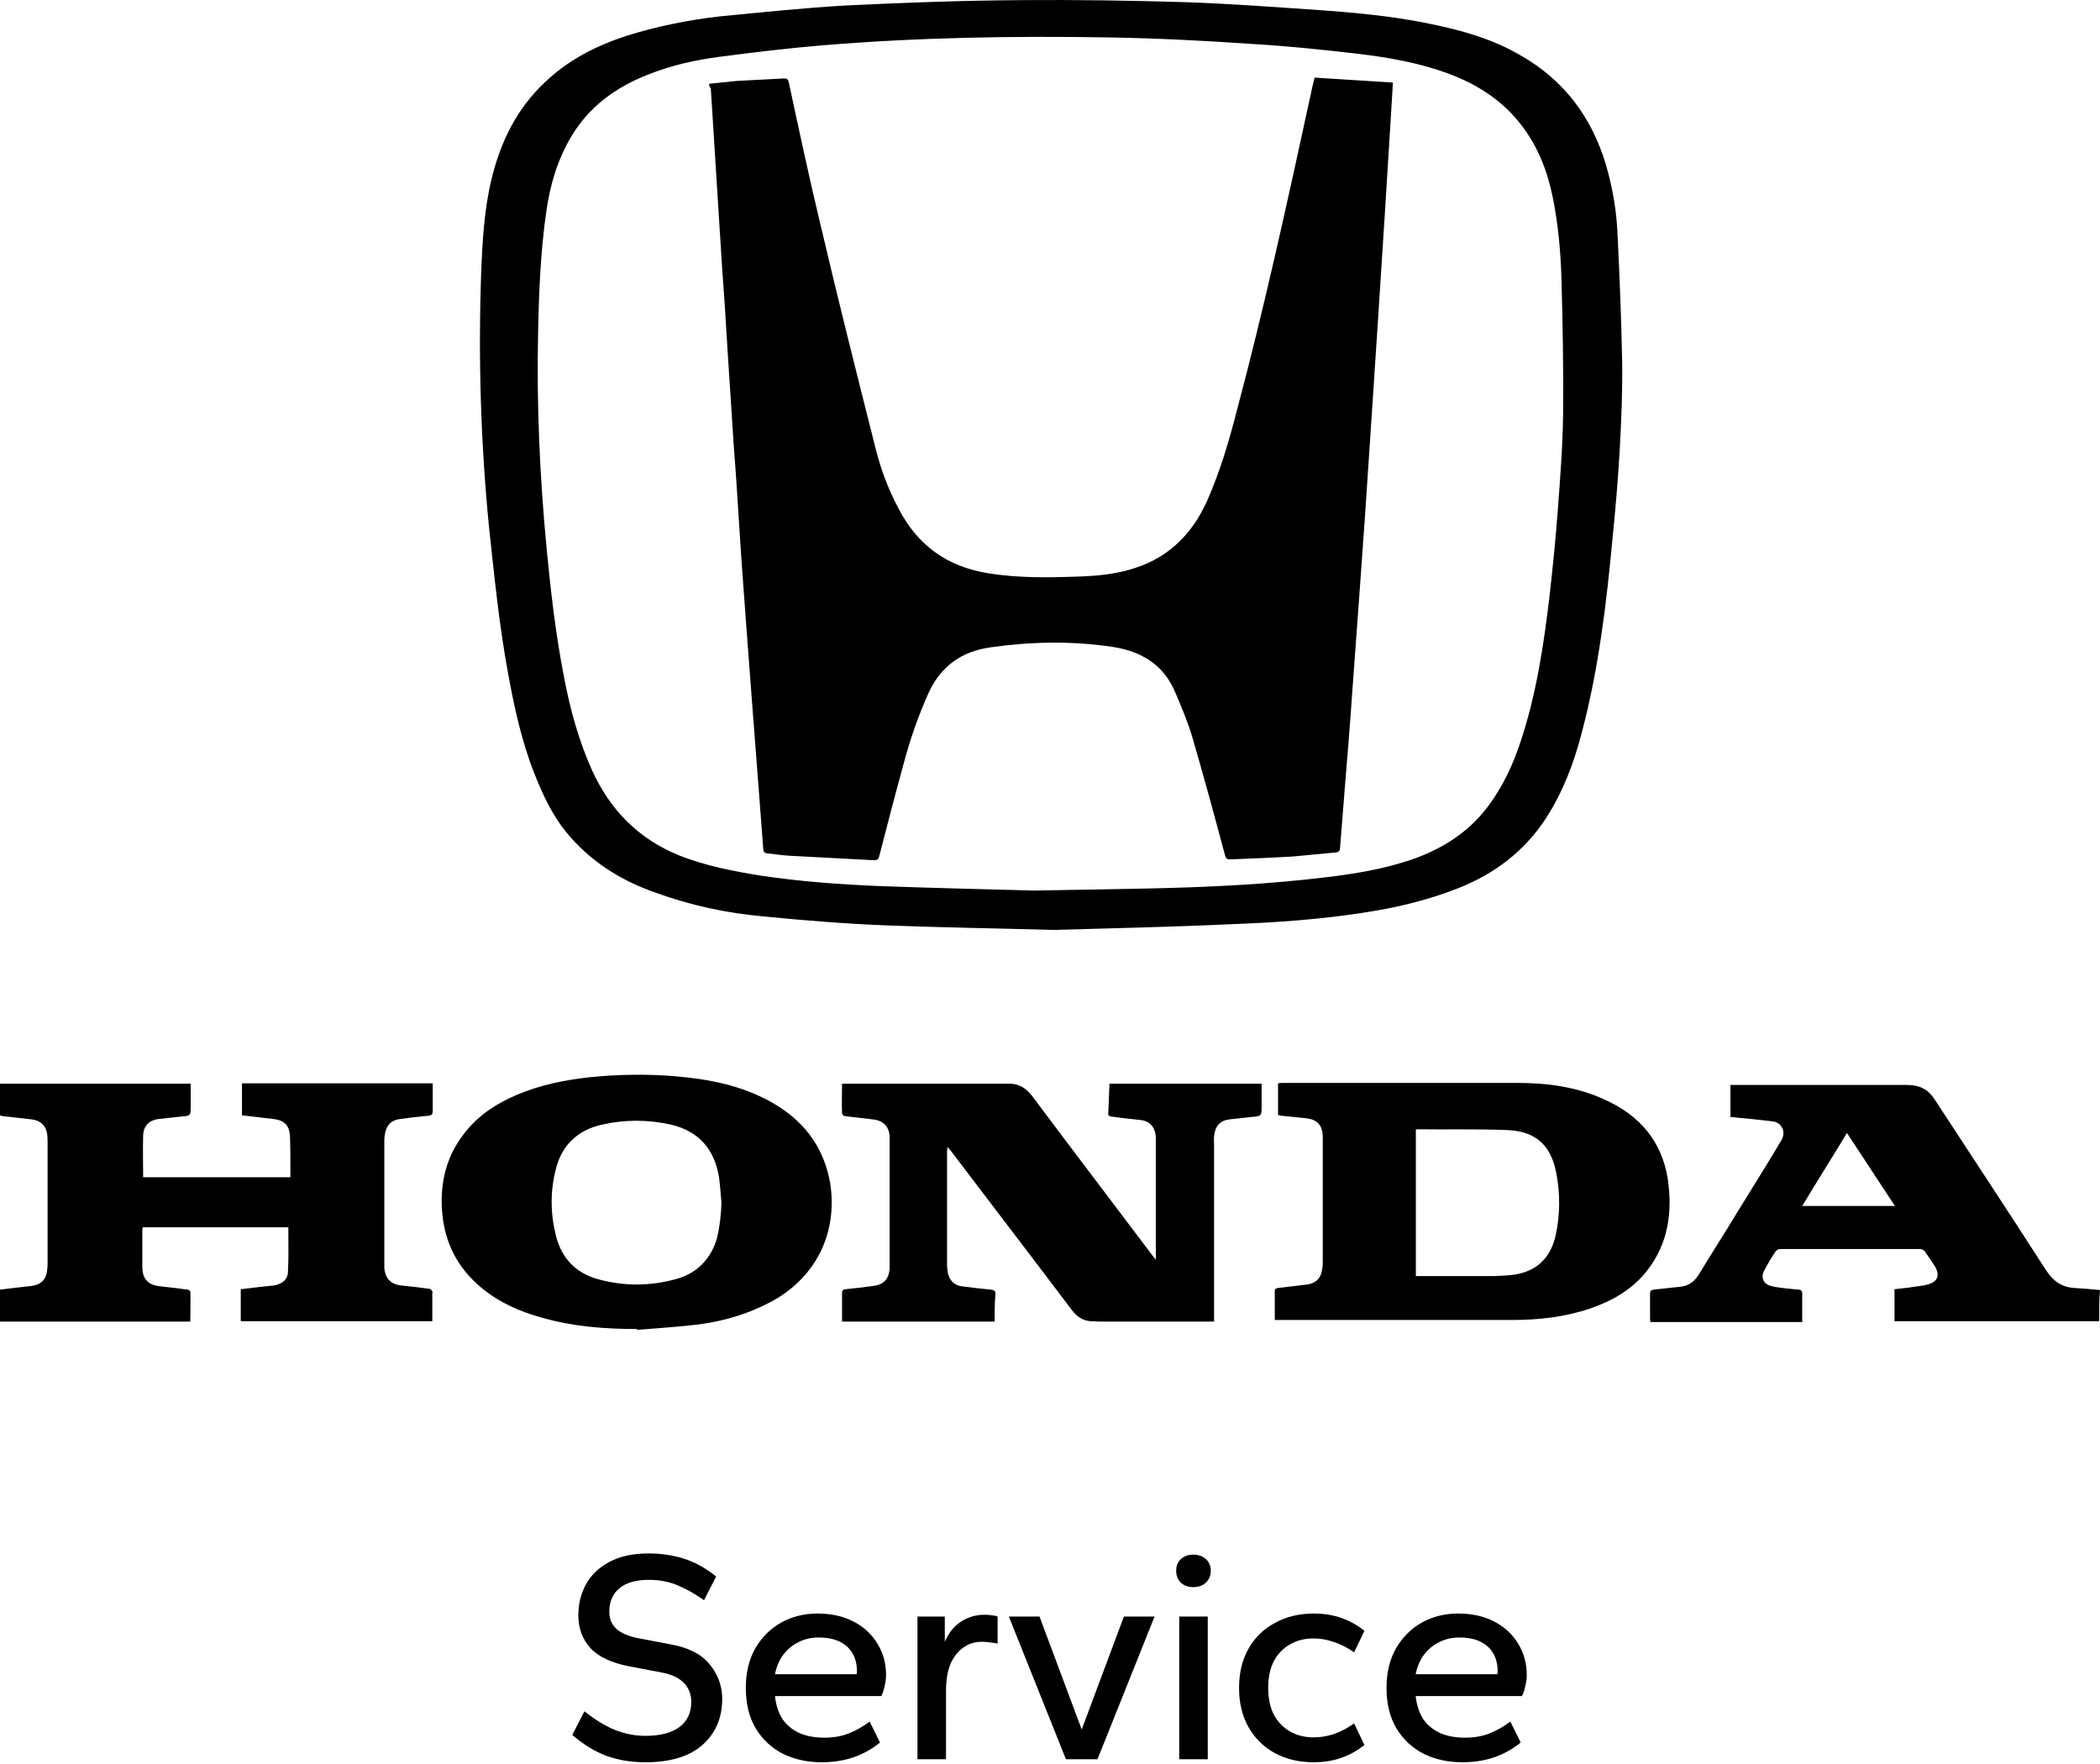
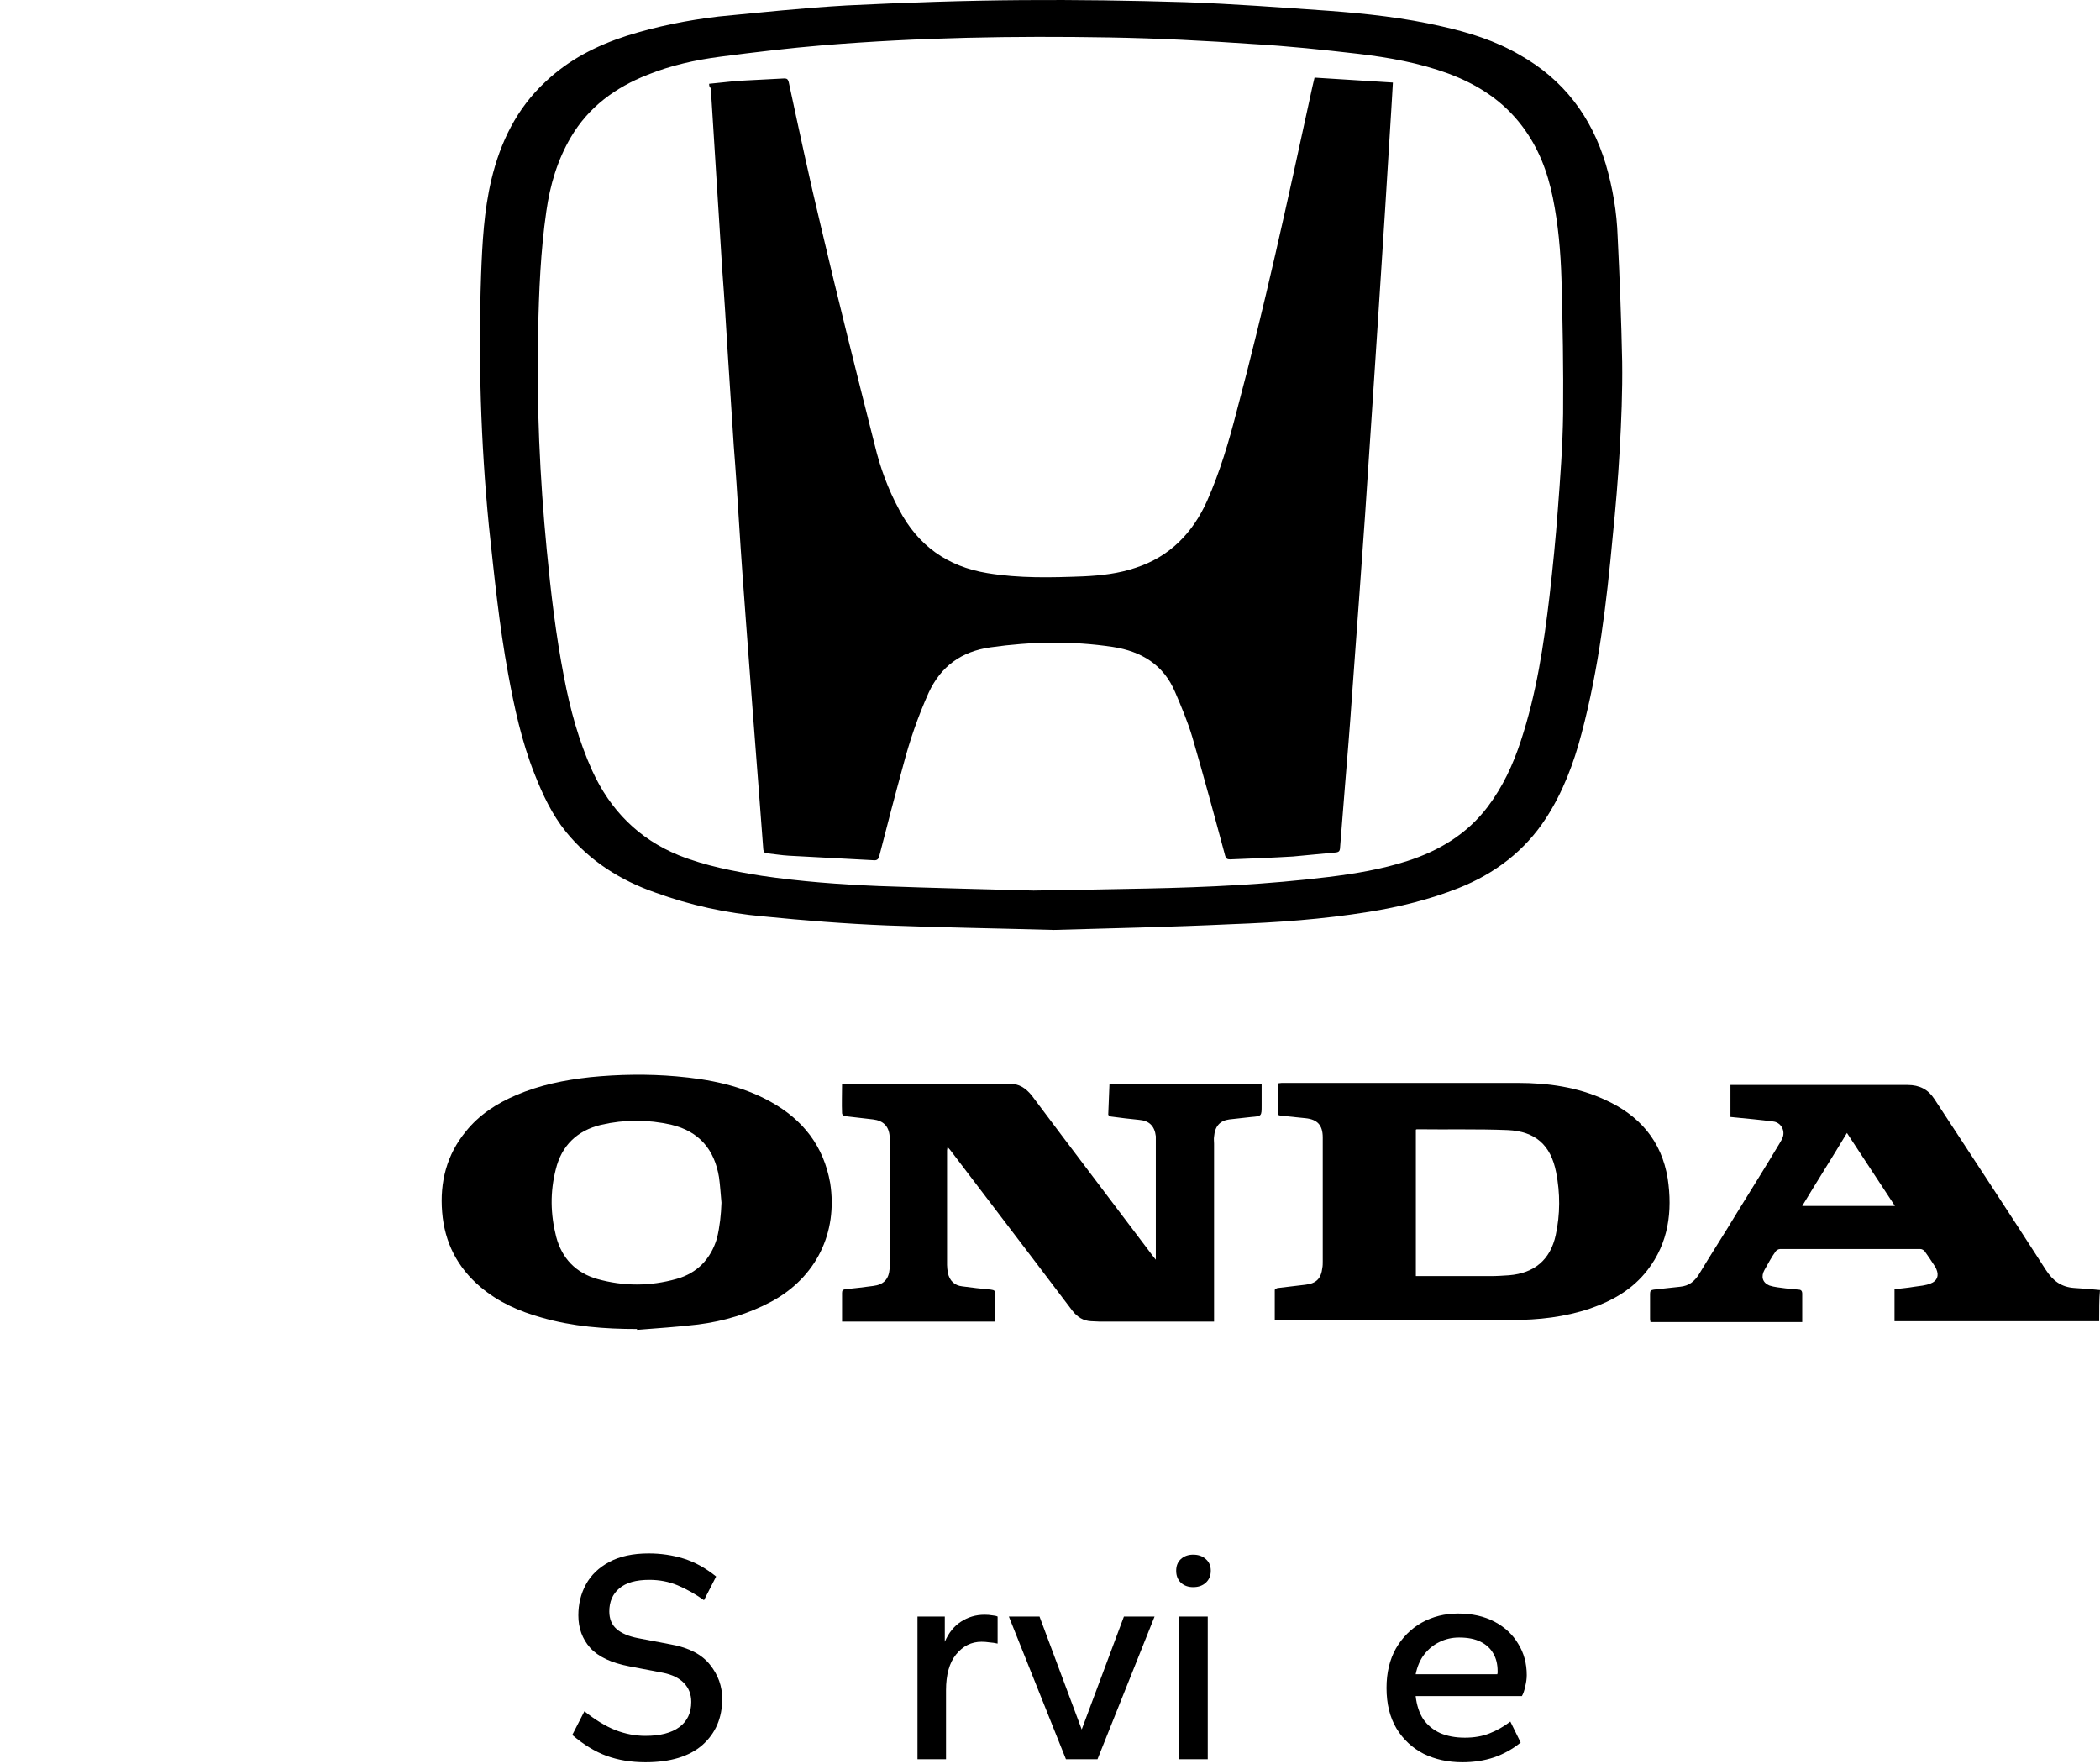
<svg xmlns="http://www.w3.org/2000/svg" width="512" height="430" viewBox="0 0 512 430" fill="none">
  <path d="M511.8 322.125C509.5 322.125 507.1 322.125 504.8 322.125C490.9 322.125 477.1 322.125 463.2 322.125C462.8 322.125 462.4 322.125 461.9 322.125C461.9 319.525 461.9 316.926 461.9 314.326C463.4 314.126 465 314.025 466.7 313.725C468.1 313.525 469.5 313.425 470.7 312.925C472.3 312.325 472.8 311.025 472.1 309.425C472 309.125 471.8 308.825 471.6 308.525C470.8 307.325 470.1 306.225 469.3 305.125C469.1 304.825 468.6 304.525 468.2 304.525C456.8 304.525 445.4 304.525 434 304.525C433.6 304.525 433.1 304.825 432.9 305.125C431.9 306.525 431.1 308.025 430.2 309.625C429.3 311.225 429.7 312.725 431.4 313.425C432.6 313.825 434 313.925 435.4 314.125C436.4 314.225 437.4 314.325 438.5 314.425C439.1 314.425 439.4 314.725 439.4 315.425C439.4 317.725 439.4 320.026 439.4 322.326C427.1 322.326 414.7 322.326 402.4 322.326C402.4 322.126 402.3 321.825 402.3 321.625C402.3 319.625 402.3 317.525 402.3 315.425C402.3 314.725 402.5 314.525 403.2 314.425C405.3 314.225 407.4 313.925 409.6 313.725C411.8 313.525 413.1 312.425 414.2 310.725C417.2 305.725 420.4 300.826 423.4 295.826C426.9 290.126 430.5 284.425 433.9 278.725C434.2 278.225 434.5 277.725 434.7 277.125C435.2 275.425 434.1 273.625 432.3 273.425C429.2 273.025 426 272.725 422.9 272.425C422.6 272.425 422.3 272.326 421.9 272.326C421.9 269.726 421.9 267.125 421.9 264.525C422.3 264.525 422.6 264.525 422.9 264.525C437 264.525 451 264.525 465.1 264.525C468 264.525 470.1 265.625 471.6 267.925C480.7 281.825 489.8 295.625 498.8 309.625C500.5 312.225 502.5 313.825 505.8 314.025C507.8 314.125 509.9 314.325 512 314.525C511.8 316.725 511.8 319.425 511.8 322.125ZM462 294.025C458.1 288.025 454.2 282.225 450.3 276.225C446.7 282.225 443 288.025 439.4 294.025C447 294.025 454.4 294.025 462 294.025Z" fill="black" />
  <path d="M256.9 226.725C242.4 226.325 229.3 226.125 216.2 225.625C206.2 225.225 196.1 224.425 186.1 223.425C177.1 222.625 168.3 220.725 159.8 217.625C151.2 214.625 143.8 209.925 138 202.825C134.6 198.625 132.3 193.725 130.3 188.625C127.2 180.825 125.4 172.525 123.9 164.325C121.7 152.425 120.5 140.325 119.2 128.225C117.2 107.825 116.6 87.326 117.3 66.925C117.6 59.126 118 51.425 119.8 43.825C122 34.626 126 26.425 133 19.925C138.7 14.525 145.4 11.126 152.8 8.725C160.1 6.425 167.6 4.925 175.2 4.025C185.6 3.025 195.9 1.925 206.4 1.325C220.7 0.625 235 0.125 249.3 0.025C262.5 -0.075 275.7 0.125 288.9 0.525C300.6 0.925 312.3 1.825 323.9 2.625C333.2 3.325 342.4 4.325 351.5 6.425C358.2 7.925 364.6 9.925 370.6 13.425C381.2 19.425 388 28.425 391.5 40.026C393.2 45.825 394.2 51.725 394.4 57.725C394.9 67.826 395.3 78.025 395.5 88.225C395.6 95.425 395.3 102.625 394.9 109.725C394.5 116.725 393.9 123.825 393.2 130.725C391.7 146.925 389.8 163.025 385.6 178.825C383.7 186.125 381 193.225 376.9 199.525C371.7 207.525 364.4 213.025 355.6 216.525C348.5 219.325 341.2 221.125 333.7 222.325C322.6 224.125 311.3 224.925 300.2 225.325C285.4 226.025 270.4 226.325 256.9 226.725ZM252 217.125C262.9 216.925 271.3 216.825 279.8 216.625C294.5 216.325 309.1 215.625 323.8 213.825C330.4 213.025 336.9 211.925 343.1 209.925C350.9 207.425 357.7 203.325 362.7 196.725C366.4 191.825 368.9 186.425 370.8 180.625C374.6 169.125 376.4 157.125 377.8 145.225C378.6 138.225 379.3 131.225 379.8 124.425C380.4 116.525 381 108.725 381.1 100.825C381.2 89.925 381 78.925 380.7 68.025C380.5 61.325 379.9 54.626 378.6 48.225C377.3 41.825 375.1 36.026 371.1 30.726C366.4 24.526 360.3 20.625 353.1 17.925C346 15.325 338.7 14.025 331.2 13.126C322.6 12.126 314 11.226 305.4 10.726C293.9 9.925 282.2 9.325 270.4 9.125C247.2 8.725 224 9.125 200.8 11.025C192.4 11.726 184 12.726 175.6 13.825C169.5 14.626 163.6 15.925 157.9 18.226C150 21.326 143.5 26.125 139.2 33.425C135.9 39.026 134.1 45.126 133.2 51.526C131.8 61.225 131.4 71.025 131.2 80.826C130.8 98.626 131.6 116.325 133.3 134.025C134.3 144.425 135.5 154.725 137.5 165.025C139 172.925 141.1 180.625 144.4 187.925C148.8 197.525 155.7 204.525 165.5 208.525C172 211.125 178.9 212.425 185.7 213.525C195.2 214.925 204.7 215.625 214.2 216.025C227.8 216.525 241.2 216.825 252 217.125Z" fill="black" />
-   <path d="M58.7 322.125C58.7 319.525 58.7 316.926 58.7 314.326C60.7 314.126 62.6 313.825 64.7 313.625C65.4 313.525 66 313.525 66.7 313.425C68.6 313.125 70.1 312.125 70.2 310.225C70.4 306.625 70.3 302.925 70.3 299.225C58.6 299.225 46.7 299.225 34.8 299.225C34.8 299.425 34.7 299.626 34.7 299.826C34.7 302.826 34.7 305.826 34.7 308.826C34.7 311.826 36.1 313.325 39.1 313.625C41.3 313.825 43.5 314.125 45.7 314.425C46 314.425 46.4 314.725 46.4 314.925C46.5 317.325 46.4 319.825 46.4 322.225C30.8 322.225 15.4 322.225 0 322.225C0 319.725 0 317.025 0 314.425C1.9 314.225 3.9 313.925 5.9 313.725C6.5 313.625 7.1 313.625 7.7 313.525C10 313.225 11.3 311.925 11.5 309.625C11.6 309.025 11.6 308.325 11.6 307.725C11.6 298.025 11.6 288.425 11.6 278.725C11.6 277.925 11.6 277.225 11.5 276.425C11.1 274.325 9.9 273.225 7.8 272.925C5.5 272.625 3.1 272.425 0.7 272.125C0.5 272.125 0.3 272.025 0 271.925C0 269.425 0 266.825 0 264.225C15.5 264.225 31 264.225 46.5 264.225C46.5 266.025 46.5 267.825 46.5 269.625C46.5 272.025 46.5 272.025 44.2 272.225C42.4 272.425 40.5 272.626 38.6 272.826C36.4 273.126 35 274.426 34.9 276.826C34.8 280.226 34.9 283.625 34.9 287.025C46.8 287.025 58.8 287.025 70.8 287.025C70.8 286.425 70.8 285.925 70.8 285.425C70.8 282.625 70.8 279.825 70.7 277.025C70.6 274.425 69.3 273.126 66.7 272.826C64.2 272.526 61.6 272.225 59 271.925C59 269.325 59 266.725 59 264.125C74.5 264.125 89.9 264.125 105.5 264.125C105.5 264.625 105.5 265.125 105.5 265.625C105.5 267.325 105.5 269.125 105.5 270.925C105.5 271.725 105.2 271.925 104.5 272.025C102.2 272.225 99.8 272.526 97.5 272.826C95.3 273.126 94.1 274.426 93.8 276.826C93.7 277.326 93.7 277.925 93.7 278.425C93.7 288.225 93.7 298.026 93.7 307.826C93.7 308.326 93.7 308.725 93.7 309.225C94 311.825 95.3 313.125 97.9 313.425C100.1 313.625 102.5 313.925 104.7 314.225C105 314.225 105.2 314.526 105.4 314.826C105.5 315.026 105.4 315.225 105.4 315.525C105.4 317.625 105.4 319.925 105.4 322.125C89.7 322.125 74.3 322.125 58.7 322.125Z" fill="black" />
  <path d="M242.5 322.225C230.1 322.225 217.7 322.225 205.3 322.225C205.3 321.125 205.3 319.926 205.3 318.826C205.3 317.626 205.3 316.425 205.3 315.225C205.3 314.625 205.5 314.426 206.1 314.326C208.3 314.126 210.6 313.825 212.9 313.525C215.4 313.225 216.7 311.926 216.9 309.326C216.9 308.826 216.9 308.225 216.9 307.725C216.9 298.025 216.9 288.425 216.9 278.725C216.9 278.125 216.9 277.625 216.9 277.025C216.7 274.525 215.3 273.225 212.9 272.925C210.6 272.625 208.3 272.425 206 272.125C205.7 272.125 205.3 271.725 205.3 271.425C205.2 269.125 205.3 266.625 205.3 264.225C205.7 264.225 206.1 264.225 206.4 264.225C219.1 264.225 231.9 264.225 244.6 264.225C245.1 264.225 245.7 264.225 246.2 264.225C248.4 264.225 250 265.225 251.5 267.025C261.3 280.125 271.2 293.125 281 306.125C281.2 306.425 281.4 306.625 281.8 307.125C281.8 306.525 281.8 306.225 281.8 305.925C281.8 296.825 281.8 287.725 281.8 278.625C281.8 278.125 281.8 277.525 281.8 277.025C281.5 274.525 280.2 273.225 277.7 273.025C275.5 272.825 273.2 272.525 270.9 272.225C270.6 272.225 270.2 271.925 270.2 271.725C270.3 269.225 270.4 266.725 270.5 264.225C282.8 264.225 295.2 264.225 307.6 264.225C307.6 266.025 307.6 267.725 307.6 269.525C307.6 272.125 307.6 272.126 305.1 272.326C303.3 272.526 301.6 272.725 299.7 272.925C297.4 273.225 296.2 274.625 296 277.125C295.9 277.725 296 278.226 296 278.826C296 292.926 296 306.825 296 320.925C296 321.325 296 321.725 296 322.225C295.6 322.225 295.3 322.225 294.9 322.225C286 322.225 277.1 322.225 268.2 322.225C267.5 322.225 266.8 322.125 266 322.125C264.1 322.025 262.7 321.125 261.5 319.625C258.4 315.525 255.2 311.325 252.1 307.225C245.3 298.325 238.5 289.325 231.7 280.425C231.5 280.225 231.3 279.925 231 279.625C231 280.025 230.9 280.225 230.9 280.425C230.9 289.725 230.9 299.125 230.9 308.425C230.9 309.025 231 309.726 231.1 310.326C231.5 312.226 232.7 313.425 234.6 313.625C236.9 313.925 239.3 314.225 241.6 314.425C242.4 314.525 242.7 314.725 242.7 315.525C242.5 317.625 242.5 319.825 242.5 322.225Z" fill="black" />
  <path d="M311.6 271.826C311.6 269.326 311.6 266.725 311.6 264.125C311.9 264.125 312.2 264.025 312.5 264.025C331.6 264.025 350.7 264.025 370 264.025C377.4 264.025 384.6 265.025 391.3 268.125C399.7 271.925 405.1 278.126 406.6 287.326C407.8 295.326 406.8 303.025 401.7 309.625C398.1 314.325 393.2 317.125 387.7 319.025C381.5 321.125 375.1 321.826 368.6 321.826C349.7 321.826 330.9 321.826 311.9 321.826C311.6 321.826 311.3 321.826 310.8 321.826C310.8 319.326 310.8 316.825 310.8 314.525C310.8 314.325 311.3 314.025 311.6 314.025C313.8 313.725 316.1 313.525 318.3 313.225C320.9 312.925 322.1 311.725 322.4 309.125C322.5 308.625 322.5 308.025 322.5 307.525C322.5 297.625 322.5 287.726 322.5 277.826C322.5 277.626 322.5 277.526 322.5 277.326C322.5 274.326 321.2 272.925 318.3 272.625C316.4 272.425 314.4 272.225 312.4 272.025C312.2 272.025 311.9 271.926 311.6 271.826ZM345.2 275.425C345.2 287.225 345.2 299.125 345.2 311.125C345.6 311.125 346 311.125 346.3 311.125C352 311.125 357.7 311.125 363.4 311.125C364.9 311.125 366.4 311.025 367.9 310.925C374.1 310.425 378 307.125 379.3 301.125C380.4 296.025 380.4 290.926 379.4 285.826C378.1 279.126 374.3 275.825 367.6 275.525C360.2 275.225 352.8 275.426 345.4 275.326C345.4 275.326 345.4 275.325 345.2 275.425Z" fill="black" />
  <path d="M155.3 324.025C147.4 324.025 139.6 323.425 132 321.225C126.6 319.725 121.6 317.526 117.2 313.826C111.5 309.026 108.4 302.925 107.8 295.525C107.2 288.225 108.9 281.526 113.6 275.826C116.8 271.826 121.1 269.025 125.8 267.025C131.6 264.525 137.6 263.325 143.9 262.625C150.9 261.925 158 261.825 164.9 262.425C172.9 263.125 180.7 264.625 187.9 268.625C195.8 273.025 200.8 279.425 202.4 288.425C204.3 300.525 199 311.426 188.1 317.326C182.5 320.326 176.5 322.125 170.2 322.925C165.2 323.525 160.3 323.825 155.4 324.225C155.3 324.225 155.3 324.125 155.3 324.025ZM175.9 293.225C175.7 291.225 175.6 289.125 175.3 287.025C174.2 280.225 170.4 275.825 163.7 274.225C158 272.925 152.3 272.925 146.6 274.225C140.7 275.625 136.9 279.325 135.5 285.125C134.1 290.625 134.2 296.025 135.6 301.525C137 306.825 140.4 310.326 145.6 311.826C152 313.626 158.5 313.626 164.9 311.826C170 310.426 173.3 306.925 174.8 301.925C175.5 299.025 175.8 296.125 175.9 293.225Z" fill="black" />
  <path d="M172.9 20.425C175.2 20.226 177.5 19.925 179.7 19.726C183.5 19.526 187.4 19.326 191.2 19.125C191.9 19.125 192.1 19.326 192.3 20.026C194.8 31.625 197.3 43.425 200.1 55.026C204.3 72.925 208.8 90.826 213.3 108.625C214.6 114.025 216.5 119.225 219.2 124.225C223.8 133.025 231 138.125 240.7 139.725C248.5 141.025 256.3 140.825 264.1 140.525C268.5 140.325 272.8 139.825 276.9 138.425C285.2 135.725 290.8 129.925 294.3 122.125C297.4 115.125 299.6 107.725 301.5 100.325C308.3 74.826 313.9 49.126 319.5 23.326C319.8 21.925 320.1 20.526 320.5 18.925C326.9 19.326 333.2 19.726 339.6 20.125C339.5 22.526 339.3 24.726 339.2 26.925C338.7 35.026 338.2 43.026 337.7 51.126C337.1 59.925 336.6 68.725 336 77.525C335.5 85.126 335 92.725 334.5 100.325C333.9 108.825 333.4 117.325 332.8 125.825C332.3 132.825 331.8 139.925 331.3 146.825C330.7 154.525 330.2 162.225 329.6 170.025C329.1 177.325 328.5 184.525 327.9 191.825C327.5 196.925 327.1 201.825 326.7 206.925C326.6 207.625 326.3 207.725 325.8 207.825C322.3 208.125 318.7 208.525 315.2 208.825C310.1 209.125 305 209.325 299.9 209.525C299.2 209.525 298.9 209.325 298.7 208.625C296.1 198.925 293.5 189.325 290.7 179.725C289.6 176.025 288 172.225 286.5 168.725C283.7 162.125 278.4 158.825 271.3 157.725C261.3 156.225 251.4 156.425 241.5 157.825C234.4 158.825 229.4 162.425 226.4 168.925C223.8 174.725 221.8 180.525 220.2 186.625C218.2 193.925 216.3 201.225 214.4 208.625C214.2 209.525 213.8 209.825 212.9 209.725C206 209.325 199.1 209.025 192.3 208.625C190.5 208.525 188.8 208.225 186.9 208.025C186.3 207.925 186.2 207.625 186.1 207.125C185.8 202.725 185.4 198.325 185.1 193.925C184.5 186.525 184 179.225 183.4 171.825C182.9 165.125 182.4 158.525 181.9 151.925C181.3 143.825 180.7 135.825 180.2 127.725C179.8 121.325 179.4 115.025 178.9 108.725C178.4 101.025 177.9 93.326 177.4 85.626C177 79.025 176.6 72.425 176.1 65.925C175.6 58.026 175.1 50.126 174.6 42.225C174.2 35.325 173.7 28.326 173.3 21.526C172.9 21.125 172.9 20.826 172.9 20.425Z" fill="black" />
  <path d="M157.36 429.655C153.907 429.655 150.749 429.137 147.888 428.101C145.076 427.065 142.289 425.363 139.526 422.995L142.486 417.223C145.15 419.344 147.666 420.873 150.034 421.811C152.451 422.748 154.893 423.217 157.36 423.217C160.961 423.217 163.724 422.501 165.648 421.071C167.572 419.64 168.534 417.593 168.534 414.929C168.534 413.103 167.942 411.574 166.758 410.341C165.574 409.107 163.847 408.269 161.578 407.825L153.438 406.271C149.047 405.432 145.865 403.927 143.892 401.757C141.968 399.586 141.006 396.947 141.006 393.839C141.006 391.076 141.623 388.56 142.856 386.291C144.089 384.021 145.989 382.196 148.554 380.815C151.119 379.433 154.326 378.743 158.174 378.743C161.134 378.743 163.971 379.162 166.684 380.001C169.397 380.839 172.037 382.295 174.602 384.367L171.642 390.139C169.471 388.609 167.325 387.401 165.204 386.513C163.083 385.625 160.789 385.181 158.322 385.181C155.066 385.181 152.624 385.871 150.996 387.253C149.368 388.634 148.554 390.509 148.554 392.877C148.554 394.702 149.146 396.133 150.33 397.169C151.514 398.205 153.241 398.945 155.51 399.389L163.65 400.943C167.991 401.732 171.149 403.385 173.122 405.901C175.095 408.367 176.082 411.13 176.082 414.189C176.082 418.826 174.479 422.575 171.272 425.437C168.065 428.249 163.428 429.655 157.36 429.655Z" fill="black" />
-   <path d="M200.339 429.655C196.836 429.655 193.679 428.964 190.867 427.583C188.104 426.152 185.909 424.105 184.281 421.441C182.653 418.727 181.839 415.422 181.839 411.525C181.839 407.825 182.604 404.618 184.133 401.905C185.712 399.191 187.808 397.095 190.423 395.615C193.087 394.135 196.047 393.395 199.303 393.395C202.707 393.395 205.667 394.061 208.183 395.393C210.699 396.725 212.623 398.525 213.955 400.795C215.336 403.015 216.027 405.555 216.027 408.417C216.027 409.255 215.904 410.168 215.657 411.155C215.46 412.141 215.188 412.931 214.843 413.523H188.943C189.19 415.743 189.806 417.617 190.793 419.147C191.829 420.627 193.21 421.761 194.937 422.551C196.664 423.291 198.662 423.661 200.931 423.661C203.2 423.661 205.198 423.315 206.925 422.625C208.701 421.934 210.403 420.972 212.031 419.739L214.547 424.845C212.623 426.423 210.452 427.632 208.035 428.471C205.667 429.26 203.102 429.655 200.339 429.655ZM188.943 408.195H208.849C208.898 408.047 208.923 407.923 208.923 407.825C208.923 407.726 208.923 407.603 208.923 407.455C208.923 405.777 208.578 404.347 207.887 403.163C207.196 401.929 206.16 400.967 204.779 400.277C203.398 399.586 201.646 399.241 199.525 399.241C197.798 399.241 196.195 399.611 194.715 400.351C193.284 401.041 192.051 402.053 191.015 403.385C190.028 404.667 189.338 406.271 188.943 408.195Z" fill="black" />
  <path d="M223.691 428.915V394.135H230.351V400.277C231.288 398.106 232.596 396.478 234.273 395.393C236 394.258 237.924 393.691 240.045 393.691C240.736 393.691 241.353 393.74 241.895 393.839C242.487 393.888 242.931 393.987 243.227 394.135V400.721C242.586 400.573 241.92 400.474 241.229 400.425C240.588 400.326 239.947 400.277 239.305 400.277C236.839 400.277 234.767 401.313 233.089 403.385C231.461 405.407 230.647 408.318 230.647 412.117V428.915H223.691Z" fill="black" />
  <path d="M259.884 428.915L245.972 394.135H253.446L263.732 421.663L274.018 394.135H281.492L267.58 428.915H259.884Z" fill="black" />
  <path d="M287.505 428.915V394.135H294.461V428.915H287.505ZM290.909 386.957C289.675 386.957 288.664 386.587 287.875 385.847C287.135 385.107 286.765 384.145 286.765 382.961C286.765 381.777 287.135 380.839 287.875 380.149C288.664 379.409 289.675 379.039 290.909 379.039C292.191 379.039 293.227 379.409 294.017 380.149C294.806 380.839 295.201 381.777 295.201 382.961C295.201 384.145 294.806 385.107 294.017 385.847C293.227 386.587 292.191 386.957 290.909 386.957Z" fill="black" />
-   <path d="M320.299 429.655C316.747 429.655 313.589 428.915 310.827 427.435C308.064 425.905 305.918 423.784 304.389 421.071C302.859 418.357 302.095 415.175 302.095 411.525C302.095 407.874 302.859 404.692 304.389 401.979C305.918 399.265 308.064 397.169 310.827 395.689C313.589 394.159 316.747 393.395 320.299 393.395C322.815 393.395 325.084 393.765 327.107 394.505C329.179 395.245 331.029 396.281 332.657 397.613L330.141 402.867C328.562 401.732 326.934 400.893 325.257 400.351C323.579 399.759 321.927 399.463 320.299 399.463C318.079 399.463 316.13 399.956 314.453 400.943C312.775 401.929 311.468 403.311 310.531 405.087C309.643 406.863 309.199 409.009 309.199 411.525C309.199 414.041 309.643 416.187 310.531 417.963C311.468 419.739 312.775 421.12 314.453 422.107C316.13 423.093 318.079 423.587 320.299 423.587C321.927 423.587 323.579 423.315 325.257 422.773C326.934 422.181 328.562 421.317 330.141 420.183L332.657 425.437C331.029 426.769 329.179 427.805 327.107 428.545C325.084 429.285 322.815 429.655 320.299 429.655Z" fill="black" />
  <path d="M356.548 429.655C353.046 429.655 349.888 428.964 347.076 427.583C344.314 426.152 342.118 424.105 340.49 421.441C338.862 418.727 338.048 415.422 338.048 411.525C338.048 407.825 338.813 404.618 340.342 401.905C341.921 399.191 344.018 397.095 346.632 395.615C349.296 394.135 352.256 393.395 355.512 393.395C358.916 393.395 361.876 394.061 364.392 395.393C366.908 396.725 368.832 398.525 370.164 400.795C371.546 403.015 372.236 405.555 372.236 408.417C372.236 409.255 372.113 410.168 371.866 411.155C371.669 412.141 371.398 412.931 371.052 413.523H345.152C345.399 415.743 346.016 417.617 347.002 419.147C348.038 420.627 349.42 421.761 351.146 422.551C352.873 423.291 354.871 423.661 357.14 423.661C359.41 423.661 361.408 423.315 363.134 422.625C364.91 421.934 366.612 420.972 368.24 419.739L370.756 424.845C368.832 426.423 366.662 427.632 364.244 428.471C361.876 429.26 359.311 429.655 356.548 429.655ZM345.152 408.195H365.058C365.108 408.047 365.132 407.923 365.132 407.825C365.132 407.726 365.132 407.603 365.132 407.455C365.132 405.777 364.787 404.347 364.096 403.163C363.406 401.929 362.37 400.967 360.988 400.277C359.607 399.586 357.856 399.241 355.734 399.241C354.008 399.241 352.404 399.611 350.924 400.351C349.494 401.041 348.26 402.053 347.224 403.385C346.238 404.667 345.547 406.271 345.152 408.195Z" fill="black" />
</svg>